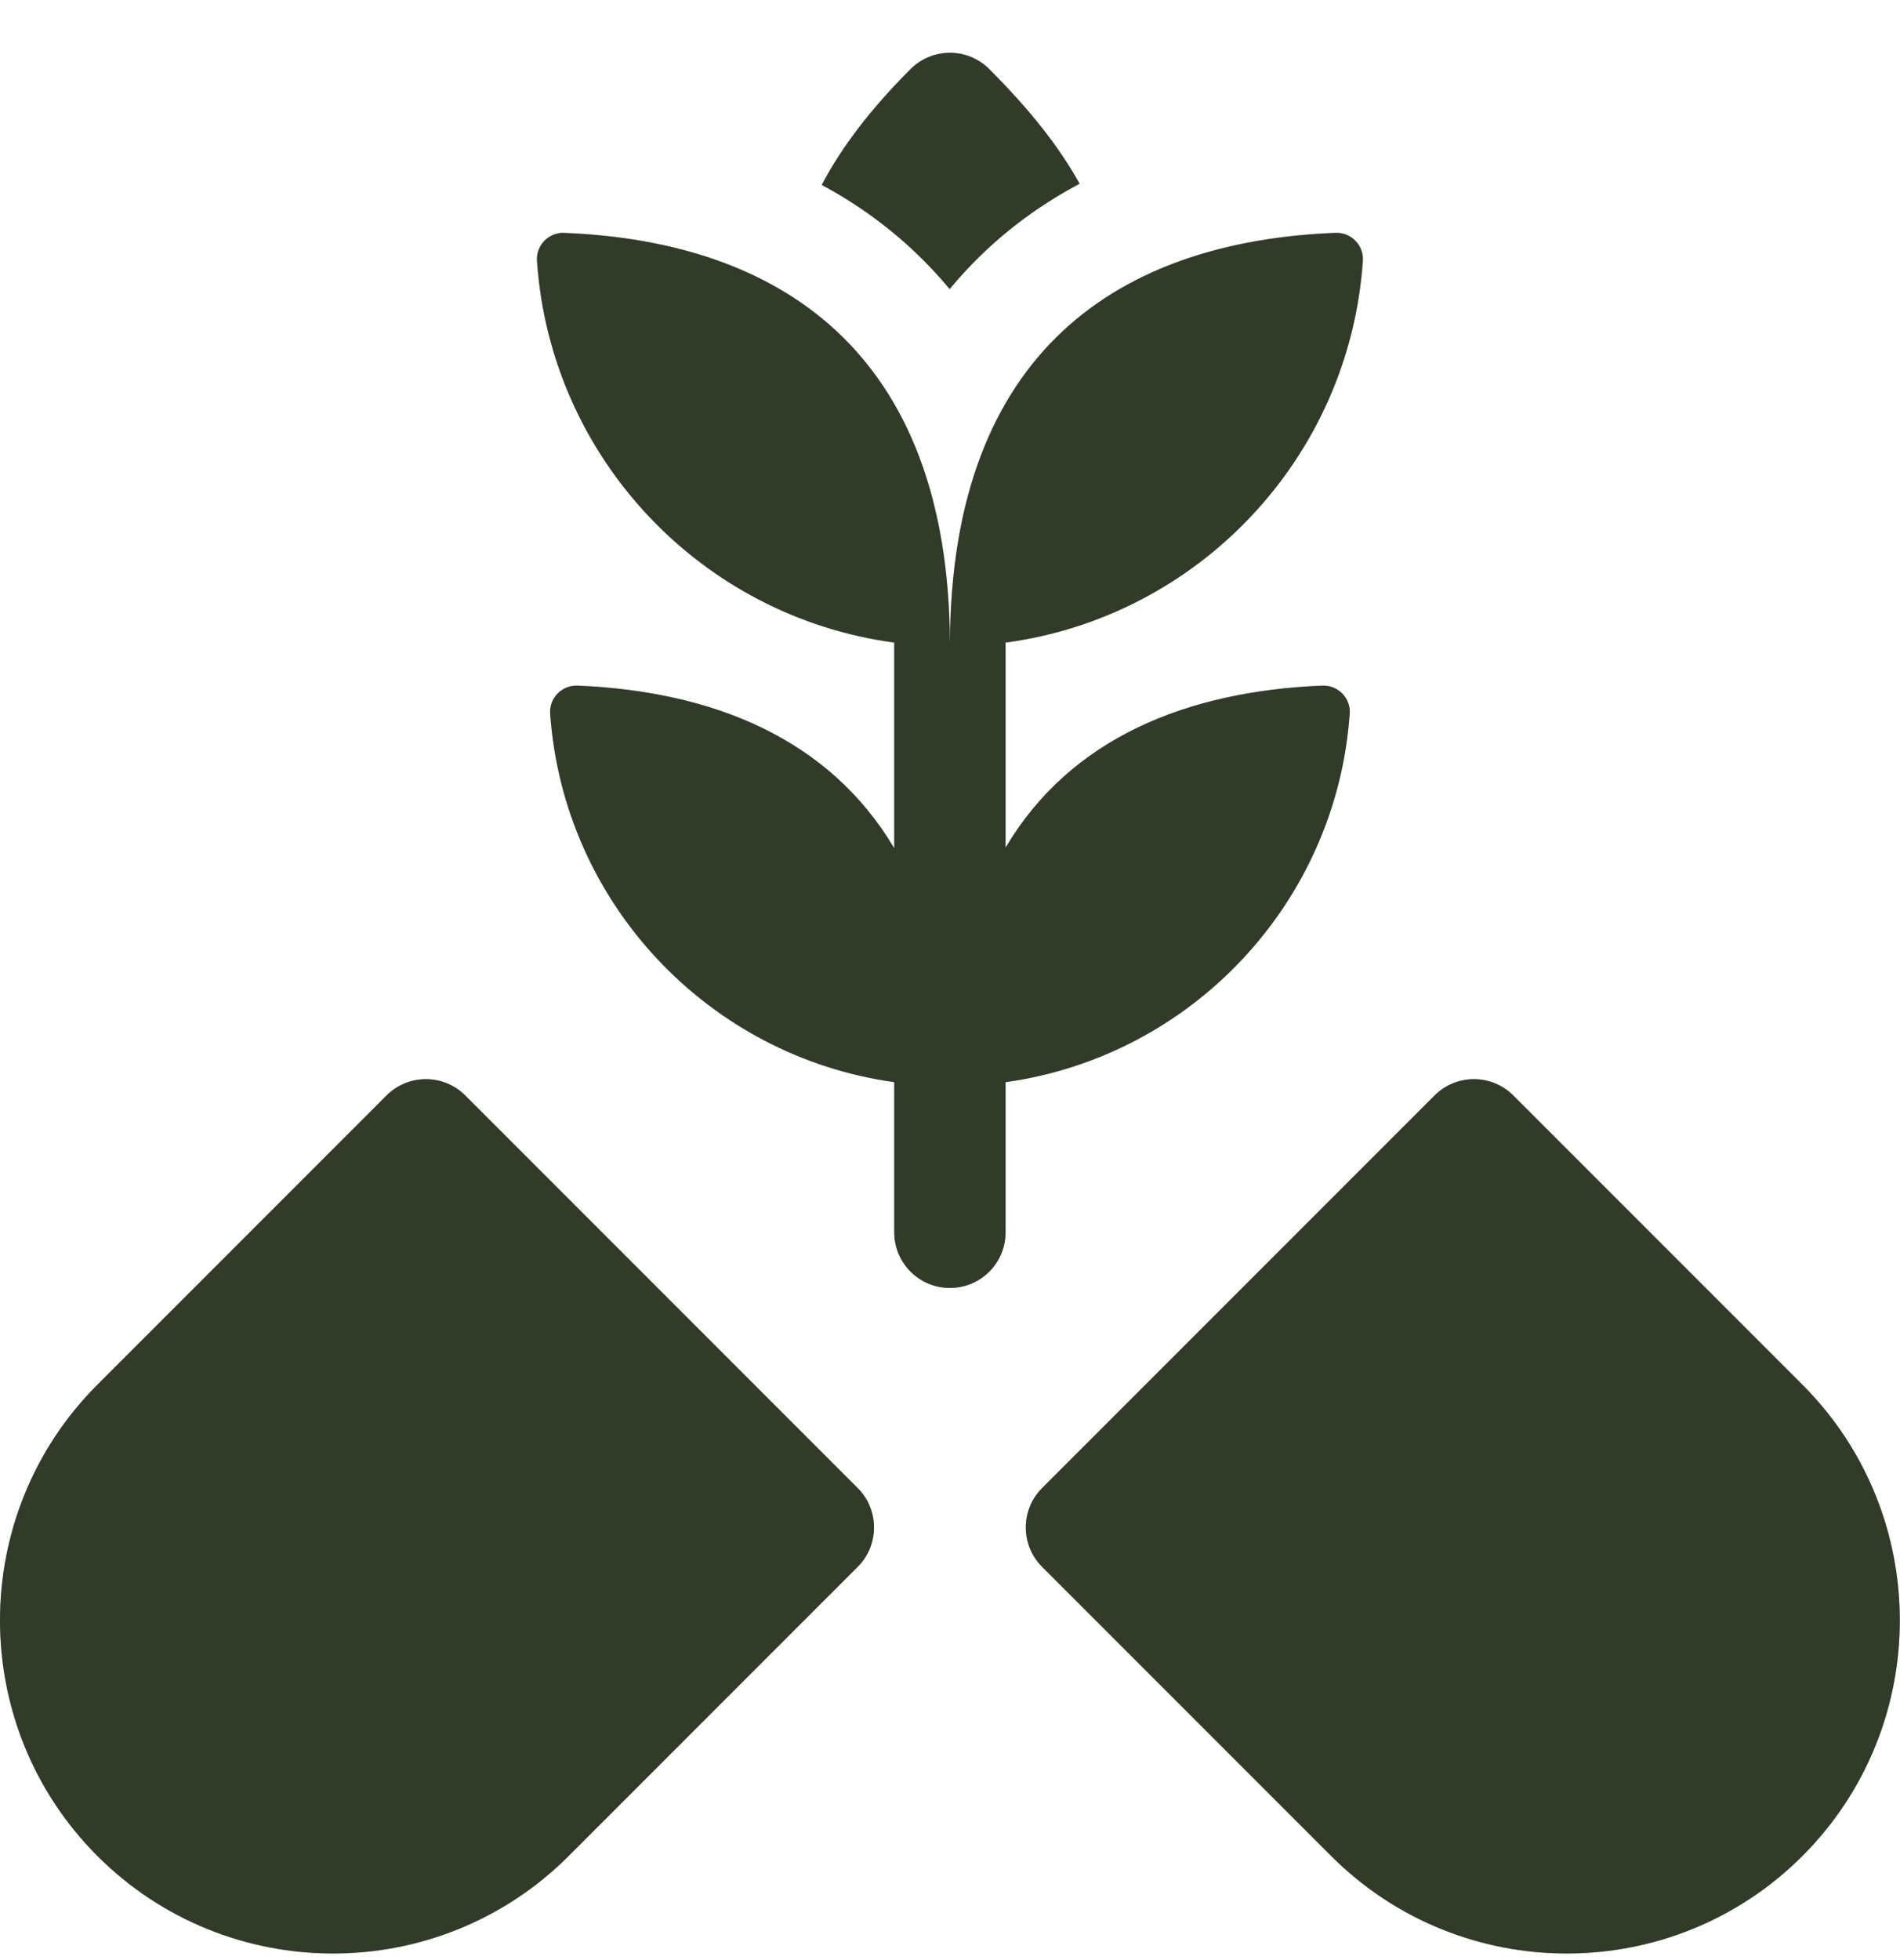
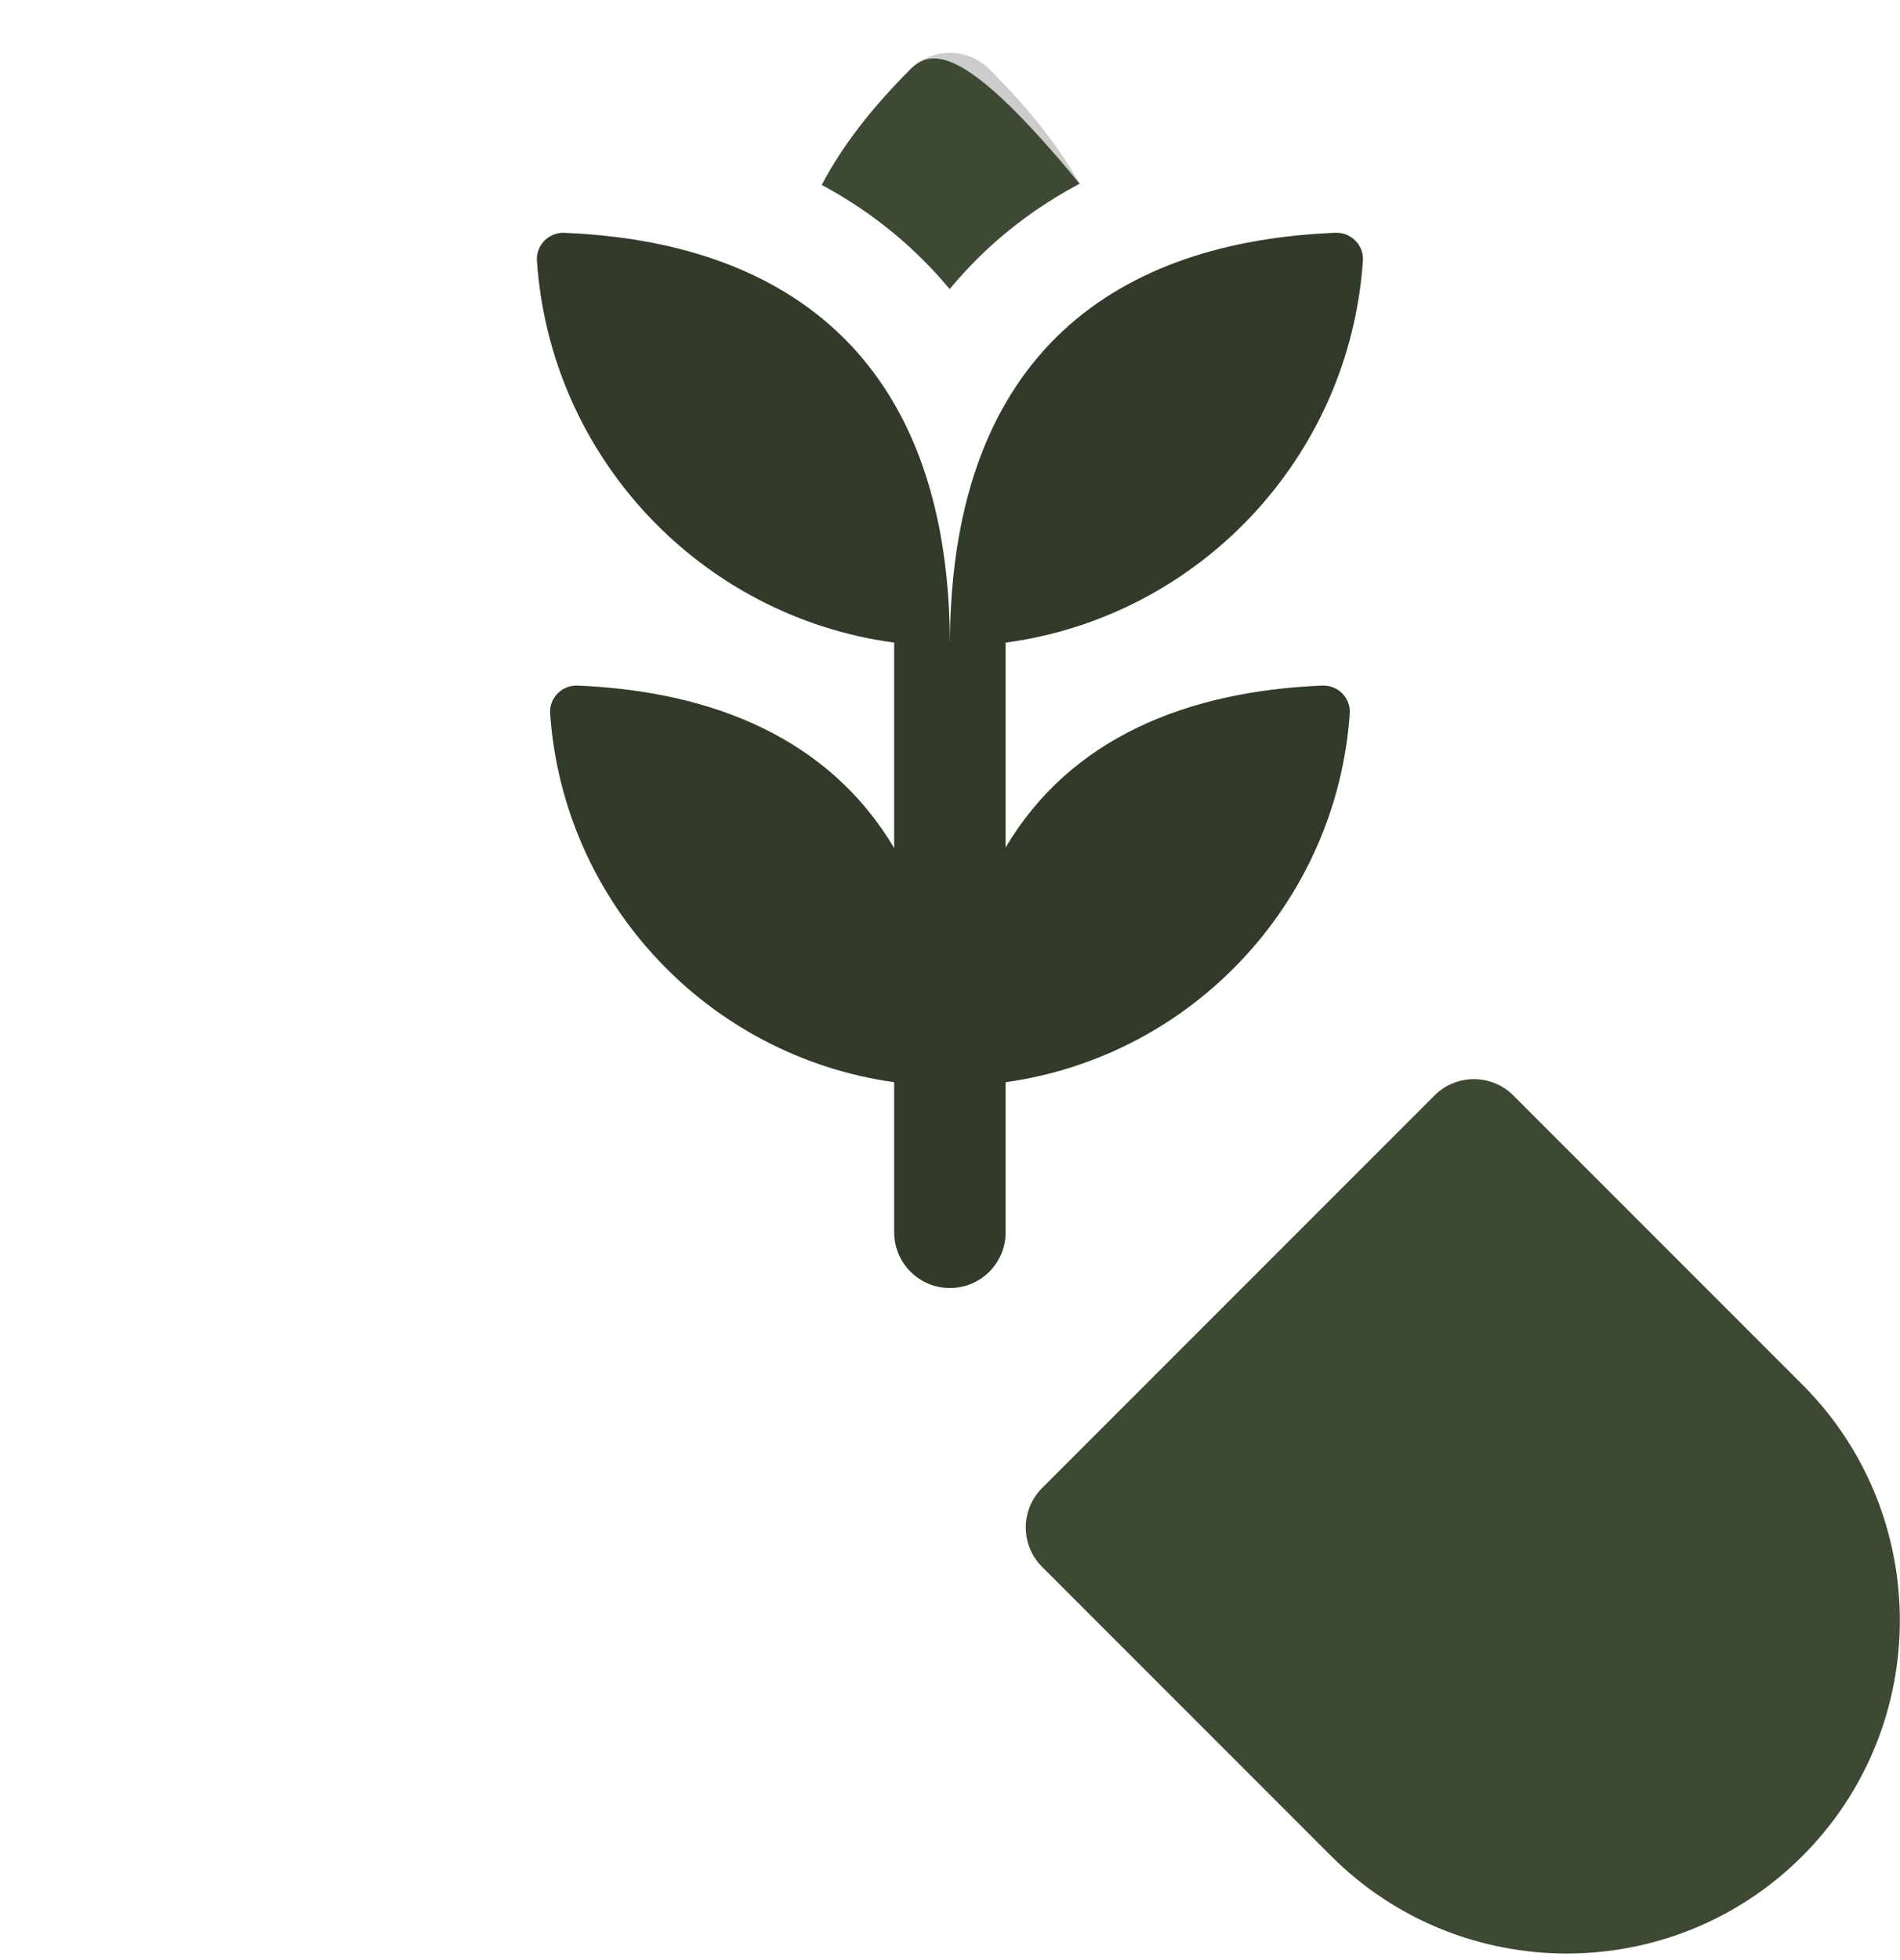
<svg xmlns="http://www.w3.org/2000/svg" width="32" height="33" viewBox="0 0 32 33" fill="none">
  <path d="M30.356 23.312L25.487 18.443C25.121 18.077 24.527 18.077 24.161 18.443L17.551 25.053C17.185 25.419 17.185 26.013 17.551 26.379L22.42 31.248C23.514 32.342 24.951 32.889 26.388 32.889C27.825 32.889 29.262 32.342 30.356 31.248C32.544 29.06 32.544 25.5 30.356 23.312Z" fill="#4D5B40" />
  <path d="M30.356 23.312L25.487 18.443C25.121 18.077 24.527 18.077 24.161 18.443L17.551 25.053C17.185 25.419 17.185 26.013 17.551 26.379L22.42 31.248C23.514 32.342 24.951 32.889 26.388 32.889C27.825 32.889 29.262 32.342 30.356 31.248C32.544 29.06 32.544 25.5 30.356 23.312Z" fill="black" fill-opacity="0.2" />
-   <path d="M30.356 23.312L25.487 18.443C25.121 18.077 24.527 18.077 24.161 18.443L17.551 25.053C17.185 25.419 17.185 26.013 17.551 26.379L22.42 31.248C23.514 32.342 24.951 32.889 26.388 32.889C27.825 32.889 29.262 32.342 30.356 31.248C32.544 29.06 32.544 25.5 30.356 23.312Z" fill="black" fill-opacity="0.2" />
-   <path d="M7.836 18.443C7.47 18.077 6.876 18.077 6.51 18.443L1.641 23.312C-0.547 25.5 -0.547 29.06 1.641 31.248C2.735 32.342 4.172 32.889 5.609 32.889C7.046 32.889 8.483 32.342 9.577 31.248L14.446 26.379C14.812 26.013 14.812 25.419 14.446 25.053L7.836 18.443Z" fill="#4D5B40" />
-   <path d="M7.836 18.443C7.47 18.077 6.876 18.077 6.51 18.443L1.641 23.312C-0.547 25.5 -0.547 29.06 1.641 31.248C2.735 32.342 4.172 32.889 5.609 32.889C7.046 32.889 8.483 32.342 9.577 31.248L14.446 26.379C14.812 26.013 14.812 25.419 14.446 25.053L7.836 18.443Z" fill="black" fill-opacity="0.2" />
-   <path d="M7.836 18.443C7.47 18.077 6.876 18.077 6.51 18.443L1.641 23.312C-0.547 25.5 -0.547 29.06 1.641 31.248C2.735 32.342 4.172 32.889 5.609 32.889C7.046 32.889 8.483 32.342 9.577 31.248L14.446 26.379C14.812 26.013 14.812 25.419 14.446 25.053L7.836 18.443Z" fill="black" fill-opacity="0.2" />
  <path d="M22.732 12.014C22.75 11.758 22.544 11.543 22.29 11.543C22.284 11.543 22.277 11.543 22.271 11.543C19.998 11.637 18.035 12.418 16.936 14.27V10.819H16.933C20.185 10.384 22.728 7.706 22.953 4.391C22.971 4.135 22.765 3.92 22.511 3.92C22.505 3.92 22.499 3.92 22.493 3.92C18.881 4.064 16.023 5.884 15.999 10.819H15.998C15.974 5.907 13.117 4.066 9.505 3.921C9.499 3.92 9.493 3.92 9.487 3.92C9.232 3.92 9.027 4.135 9.044 4.391C9.269 7.706 11.812 10.384 15.065 10.819H15.061V14.281C13.962 12.429 12 11.638 9.726 11.543C9.72 11.543 9.714 11.543 9.708 11.543C9.454 11.543 9.248 11.758 9.266 12.014C9.49 15.205 11.932 17.784 15.061 18.219V20.747C15.061 21.265 15.481 21.684 15.999 21.684C16.517 21.684 16.936 21.265 16.936 20.747V18.219C20.065 17.784 22.508 15.205 22.732 12.014Z" fill="#4D5B40" />
  <path d="M22.732 12.014C22.75 11.758 22.544 11.543 22.29 11.543C22.284 11.543 22.277 11.543 22.271 11.543C19.998 11.637 18.035 12.418 16.936 14.27V10.819H16.933C20.185 10.384 22.728 7.706 22.953 4.391C22.971 4.135 22.765 3.92 22.511 3.92C22.505 3.92 22.499 3.92 22.493 3.92C18.881 4.064 16.023 5.884 15.999 10.819H15.998C15.974 5.907 13.117 4.066 9.505 3.921C9.499 3.92 9.493 3.92 9.487 3.92C9.232 3.92 9.027 4.135 9.044 4.391C9.269 7.706 11.812 10.384 15.065 10.819H15.061V14.281C13.962 12.429 12 11.638 9.726 11.543C9.72 11.543 9.714 11.543 9.708 11.543C9.454 11.543 9.248 11.758 9.266 12.014C9.49 15.205 11.932 17.784 15.061 18.219V20.747C15.061 21.265 15.481 21.684 15.999 21.684C16.517 21.684 16.936 21.265 16.936 20.747V18.219C20.065 17.784 22.508 15.205 22.732 12.014Z" fill="black" fill-opacity="0.2" />
  <path d="M22.732 12.014C22.75 11.758 22.544 11.543 22.29 11.543C22.284 11.543 22.277 11.543 22.271 11.543C19.998 11.637 18.035 12.418 16.936 14.27V10.819H16.933C20.185 10.384 22.728 7.706 22.953 4.391C22.971 4.135 22.765 3.92 22.511 3.92C22.505 3.92 22.499 3.92 22.493 3.92C18.881 4.064 16.023 5.884 15.999 10.819H15.998C15.974 5.907 13.117 4.066 9.505 3.921C9.499 3.92 9.493 3.92 9.487 3.92C9.232 3.92 9.027 4.135 9.044 4.391C9.269 7.706 11.812 10.384 15.065 10.819H15.061V14.281C13.962 12.429 12 11.638 9.726 11.543C9.72 11.543 9.714 11.543 9.708 11.543C9.454 11.543 9.248 11.758 9.266 12.014C9.49 15.205 11.932 17.784 15.061 18.219V20.747C15.061 21.265 15.481 21.684 15.999 21.684C16.517 21.684 16.936 21.265 16.936 20.747V18.219C20.065 17.784 22.508 15.205 22.732 12.014Z" fill="black" fill-opacity="0.2" />
-   <path d="M15.994 4.866C16.183 4.639 16.385 4.423 16.601 4.22C17.072 3.778 17.6 3.402 18.183 3.093C17.832 2.462 17.337 1.839 16.662 1.164C16.296 0.797 15.702 0.797 15.336 1.163C14.674 1.825 14.184 2.461 13.84 3.113C14.413 3.421 14.933 3.794 15.398 4.232C15.61 4.432 15.809 4.643 15.994 4.866Z" fill="#4D5B40" />
-   <path d="M15.994 4.866C16.183 4.639 16.385 4.423 16.601 4.22C17.072 3.778 17.6 3.402 18.183 3.093C17.832 2.462 17.337 1.839 16.662 1.164C16.296 0.797 15.702 0.797 15.336 1.163C14.674 1.825 14.184 2.461 13.84 3.113C14.413 3.421 14.933 3.794 15.398 4.232C15.61 4.432 15.809 4.643 15.994 4.866Z" fill="black" fill-opacity="0.2" />
+   <path d="M15.994 4.866C16.183 4.639 16.385 4.423 16.601 4.22C17.072 3.778 17.6 3.402 18.183 3.093C16.296 0.797 15.702 0.797 15.336 1.163C14.674 1.825 14.184 2.461 13.84 3.113C14.413 3.421 14.933 3.794 15.398 4.232C15.61 4.432 15.809 4.643 15.994 4.866Z" fill="#4D5B40" />
  <path d="M15.994 4.866C16.183 4.639 16.385 4.423 16.601 4.22C17.072 3.778 17.6 3.402 18.183 3.093C17.832 2.462 17.337 1.839 16.662 1.164C16.296 0.797 15.702 0.797 15.336 1.163C14.674 1.825 14.184 2.461 13.84 3.113C14.413 3.421 14.933 3.794 15.398 4.232C15.61 4.432 15.809 4.643 15.994 4.866Z" fill="black" fill-opacity="0.2" />
</svg>